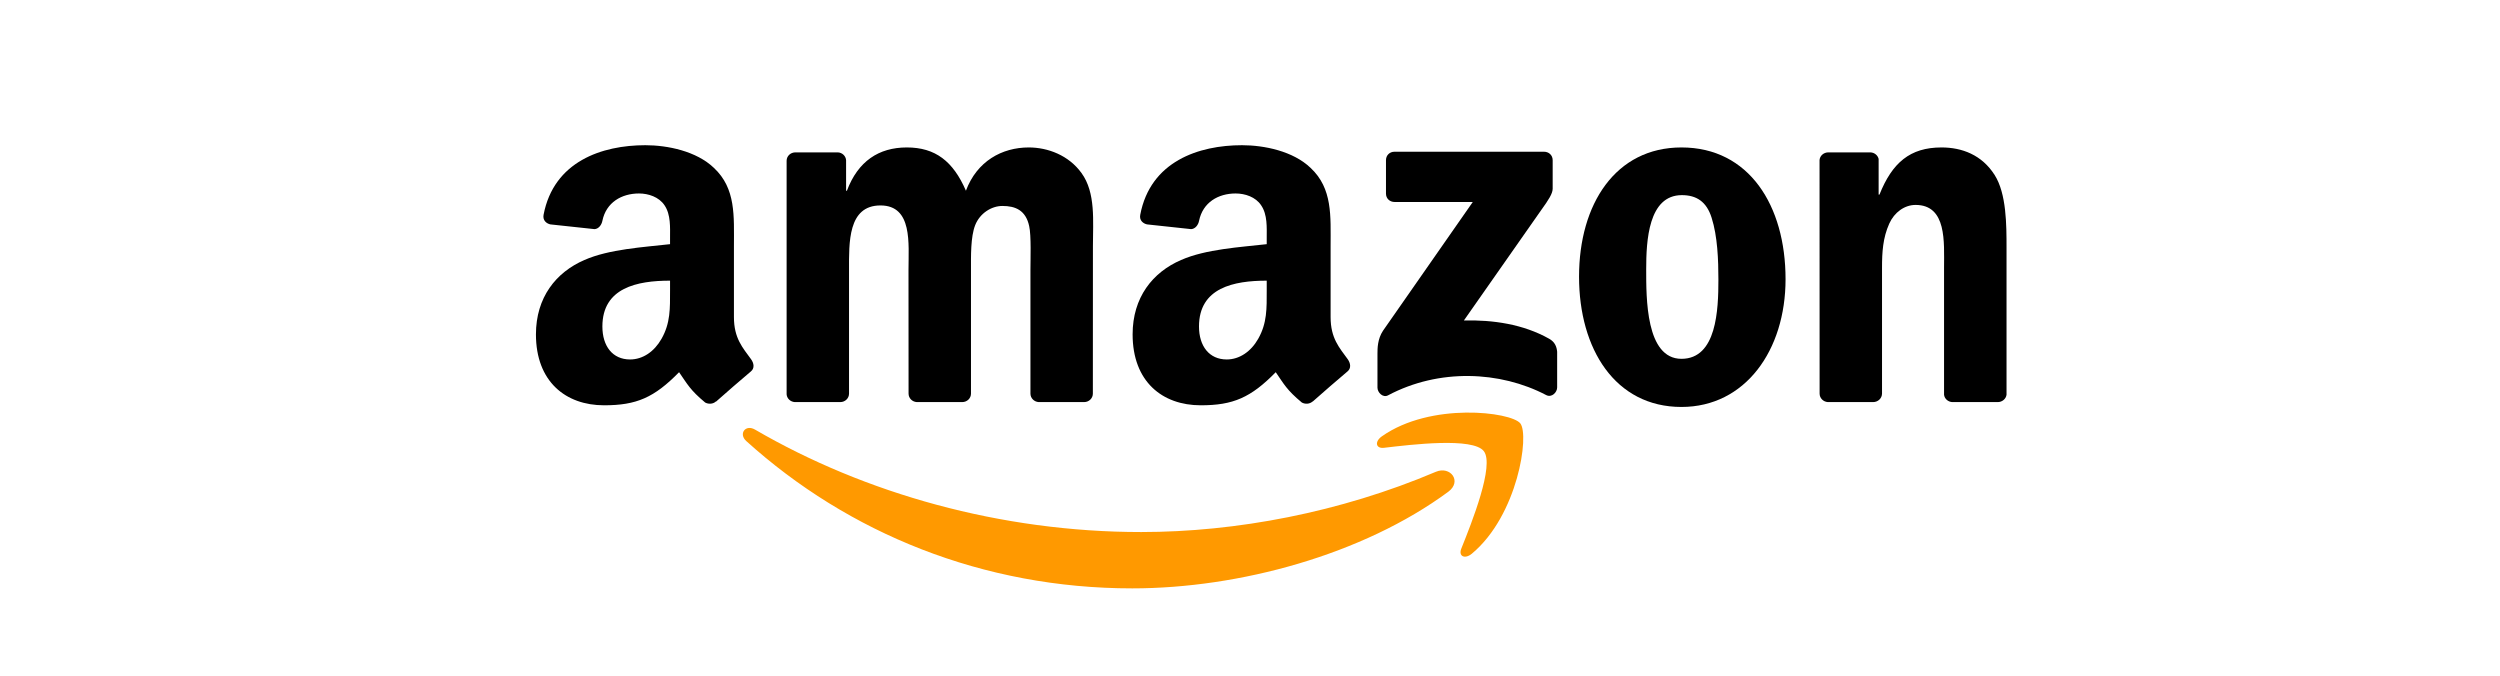
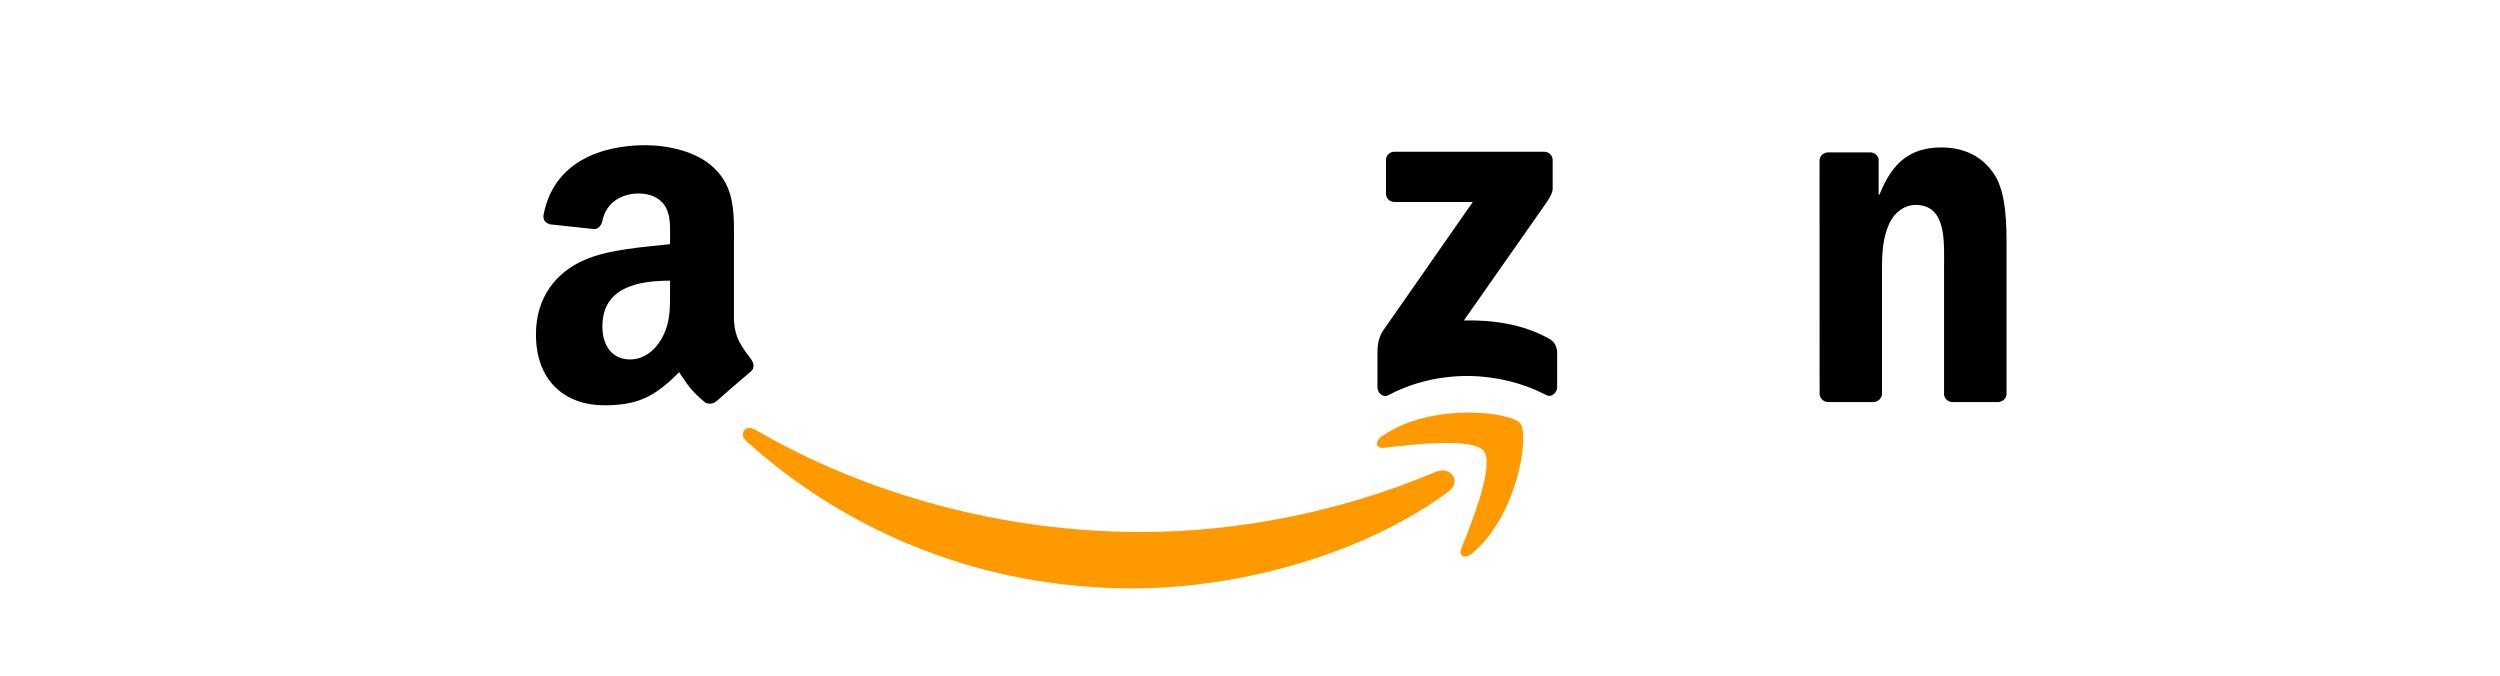
<svg xmlns="http://www.w3.org/2000/svg" width="100%" height="100%" viewBox="0 0 170 46" version="1.1" xml:space="preserve" style="fill-rule:evenodd;clip-rule:evenodd;stroke-linejoin:round;stroke-miterlimit:2;">
  <g transform="matrix(0.1,0,0,0.1,36.444,9.874)">
    <path id="path8" d="M620.38,235.668C562.269,278.501 478.039,301.354 405.52,301.354C303.835,301.354 212.293,263.745 143.037,201.193C137.596,196.274 142.472,189.571 149.001,193.401C223.741,236.887 316.154,263.048 411.614,263.048C475.994,263.048 546.816,249.728 611.936,222.087C621.773,217.908 630,228.529 620.38,235.668" style="fill:rgb(255,153,0);" />
    <path id="path10" d="M644.539,208.027C637.139,198.538 595.438,203.544 576.72,205.764C571.018,206.46 570.148,201.498 575.284,197.928C608.497,174.553 662.996,181.3 669.351,189.135C675.706,197.014 667.697,251.643 636.486,277.718C631.698,281.722 627.127,279.589 629.26,274.279C636.269,256.78 651.983,217.56 644.539,208.027" style="fill:rgb(255,153,0);" />
    <path id="path12" d="M578.026,32.908L578.026,10.186C578.026,6.747 580.638,4.44 583.772,4.44L685.5,4.44C688.765,4.44 691.377,6.791 691.377,10.186L691.377,29.644C691.333,32.908 688.591,37.174 683.716,43.921L631.002,119.184C650.59,118.705 671.266,121.621 689.026,131.633C693.031,133.897 694.119,137.205 694.424,140.469L694.424,164.715C694.424,168.024 690.767,171.898 686.937,169.895C655.639,153.485 614.069,151.7 579.463,170.069C575.937,171.985 572.237,168.154 572.237,164.846L572.237,141.819C572.237,138.119 572.28,131.807 575.98,126.192L637.052,38.611L583.903,38.611C580.638,38.611 578.026,36.304 578.026,32.908" />
-     <path id="path14" d="M206.939,174.684L175.989,174.684C173.029,174.466 170.679,172.246 170.461,169.416L170.461,10.578C170.461,7.4 173.116,4.876 176.424,4.876L205.284,4.876C208.288,5.006 210.682,7.313 210.9,10.186L210.9,30.95L211.466,30.95C218.996,10.883 233.143,1.524 252.209,1.524C271.58,1.524 283.681,10.883 292.387,30.95C299.874,10.883 316.894,1.524 335.133,1.524C348.104,1.524 362.295,6.878 370.957,18.892C380.751,32.255 378.749,51.67 378.749,68.69L378.705,168.938C378.705,172.115 376.05,174.684 372.742,174.684L341.836,174.684C338.746,174.466 336.264,171.985 336.264,168.938L336.264,84.752C336.264,78.048 336.874,61.333 335.394,54.978C333.087,44.313 326.166,41.31 317.198,41.31C309.711,41.31 301.876,46.315 298.698,54.325C295.521,62.334 295.826,75.741 295.826,84.752L295.826,168.938C295.826,172.115 293.17,174.684 289.862,174.684L258.956,174.684C255.822,174.466 253.384,171.985 253.384,168.938L253.341,84.752C253.341,67.035 256.257,40.961 234.275,40.961C212.032,40.961 212.902,66.382 212.902,84.752L212.902,168.938C212.902,172.115 210.247,174.684 206.939,174.684" />
-     <path id="path16" d="M778.958,1.524C824.881,1.524 849.737,40.961 849.737,91.107C849.737,139.555 822.27,177.992 778.958,177.992C733.861,177.992 709.311,138.554 709.311,89.41C709.311,39.96 734.166,1.524 778.958,1.524M779.219,33.953C756.41,33.953 754.973,65.033 754.973,84.404C754.973,103.818 754.669,145.258 778.958,145.258C802.943,145.258 804.074,111.827 804.074,91.455C804.074,78.048 803.508,62.03 799.46,49.319C795.978,38.263 789.057,33.953 779.219,33.953" />
    <path id="path18" d="M909.285,174.684L878.466,174.684C875.375,174.466 872.894,171.985 872.894,168.938L872.851,10.056C873.112,7.139 875.68,4.876 878.814,4.876L907.5,4.876C910.199,5.006 912.419,6.834 913.028,9.316L913.028,33.605L913.594,33.605C922.257,11.884 934.401,1.524 955.774,1.524C969.66,1.524 983.198,6.53 991.904,20.241C1000,32.952 1000,54.325 1000,69.691L1000,169.678C999.652,172.464 997.084,174.684 994.037,174.684L963,174.684C960.171,174.466 957.82,172.377 957.515,169.678L957.515,83.402C957.515,66.034 959.518,40.613 938.145,40.613C930.614,40.613 923.693,45.663 920.254,53.324C915.901,63.031 915.335,72.694 915.335,83.402L915.335,168.938C915.292,172.115 912.593,174.684 909.285,174.684" />
-     <path id="path28" d="M496.931,98.812C496.931,110.87 497.236,120.925 491.142,131.633C486.223,140.339 478.388,145.693 469.725,145.693C457.842,145.693 450.877,136.639 450.877,123.275C450.877,96.897 474.514,92.108 496.931,92.108L496.931,98.812M528.142,174.248C526.096,176.076 523.136,176.207 520.829,174.988C510.556,166.457 508.684,162.495 503.069,154.355C486.092,171.68 474.035,176.86 452.052,176.86C425.978,176.86 405.737,160.798 405.737,128.63C405.737,103.513 419.318,86.406 438.732,78.048C455.535,70.648 478.997,69.343 496.931,67.297L496.931,63.292C496.931,55.935 497.497,47.23 493.144,40.874C489.401,35.172 482.175,32.821 475.776,32.821C463.979,32.821 453.489,38.872 450.921,51.408C450.398,54.194 448.352,56.937 445.523,57.067L415.531,53.846C413.007,53.28 410.177,51.234 410.917,47.36C417.795,10.97 450.703,0 480.129,0C495.19,0 514.865,4.005 526.749,15.41C541.81,29.47 540.373,48.231 540.373,68.646L540.373,116.877C540.373,131.372 546.381,137.727 552.039,145.562C553.998,148.348 554.433,151.7 551.909,153.789C545.597,159.057 534.366,168.851 528.185,174.335L528.142,174.248" />
    <path id="path30" d="M91.194,98.812C91.194,110.87 91.499,120.925 85.405,131.633C80.486,140.339 72.694,145.693 63.988,145.693C52.105,145.693 45.183,136.639 45.183,123.275C45.183,96.897 68.82,92.108 91.194,92.108L91.194,98.812M122.405,174.248C120.359,176.076 117.399,176.207 115.092,174.988C104.819,166.457 102.99,162.495 97.332,154.355C80.355,171.68 68.341,176.86 46.315,176.86C20.285,176.86 -0,160.798 -0,128.63C-0,103.513 13.625,86.406 32.995,78.048C49.798,70.648 73.26,69.343 91.194,67.297L91.194,63.292C91.194,55.935 91.76,47.23 87.45,40.874C83.663,35.172 76.438,32.821 70.082,32.821C58.286,32.821 47.752,38.872 45.183,51.408C44.661,54.194 42.615,56.937 39.829,57.067L9.794,53.846C7.269,53.28 4.484,51.234 5.18,47.36C12.101,10.97 44.966,0 74.392,0C89.453,0 109.128,4.005 121.012,15.41C136.073,29.47 134.636,48.231 134.636,68.646L134.636,116.877C134.636,131.372 140.643,137.727 146.302,145.562C148.305,148.348 148.74,151.7 146.215,153.789C139.903,159.057 128.673,168.851 122.492,174.335L122.405,174.248" />
  </g>
</svg>